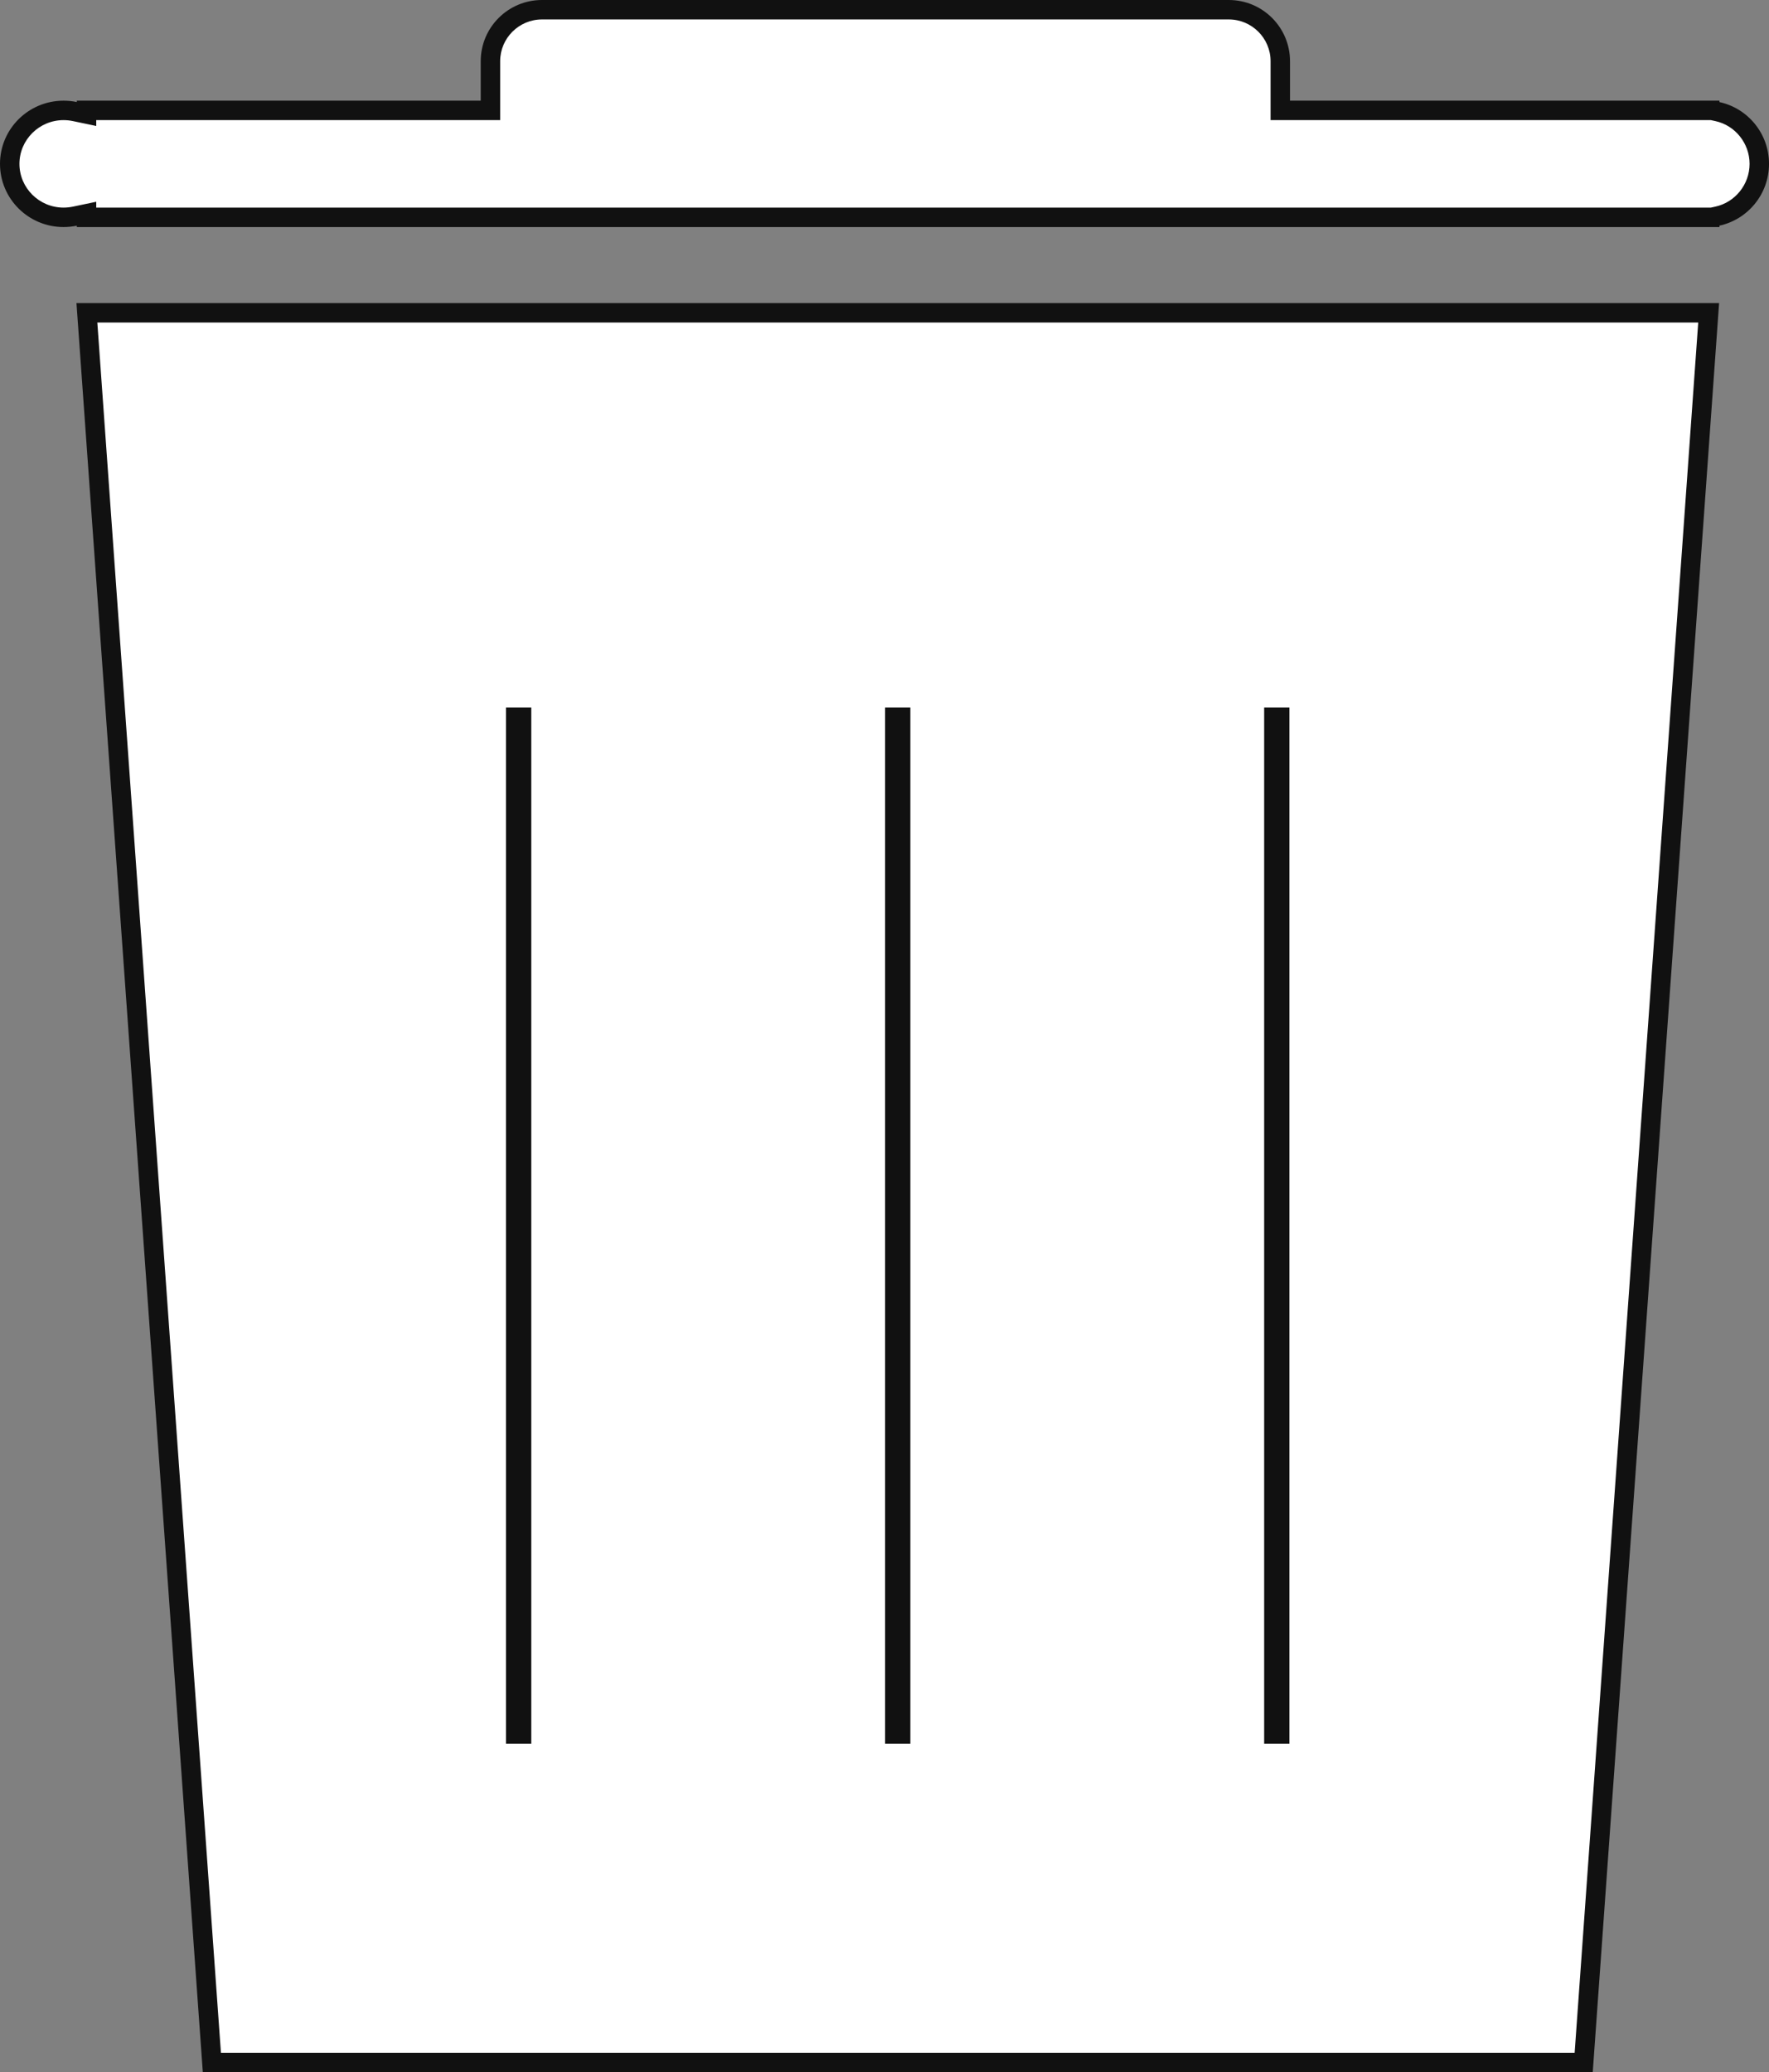
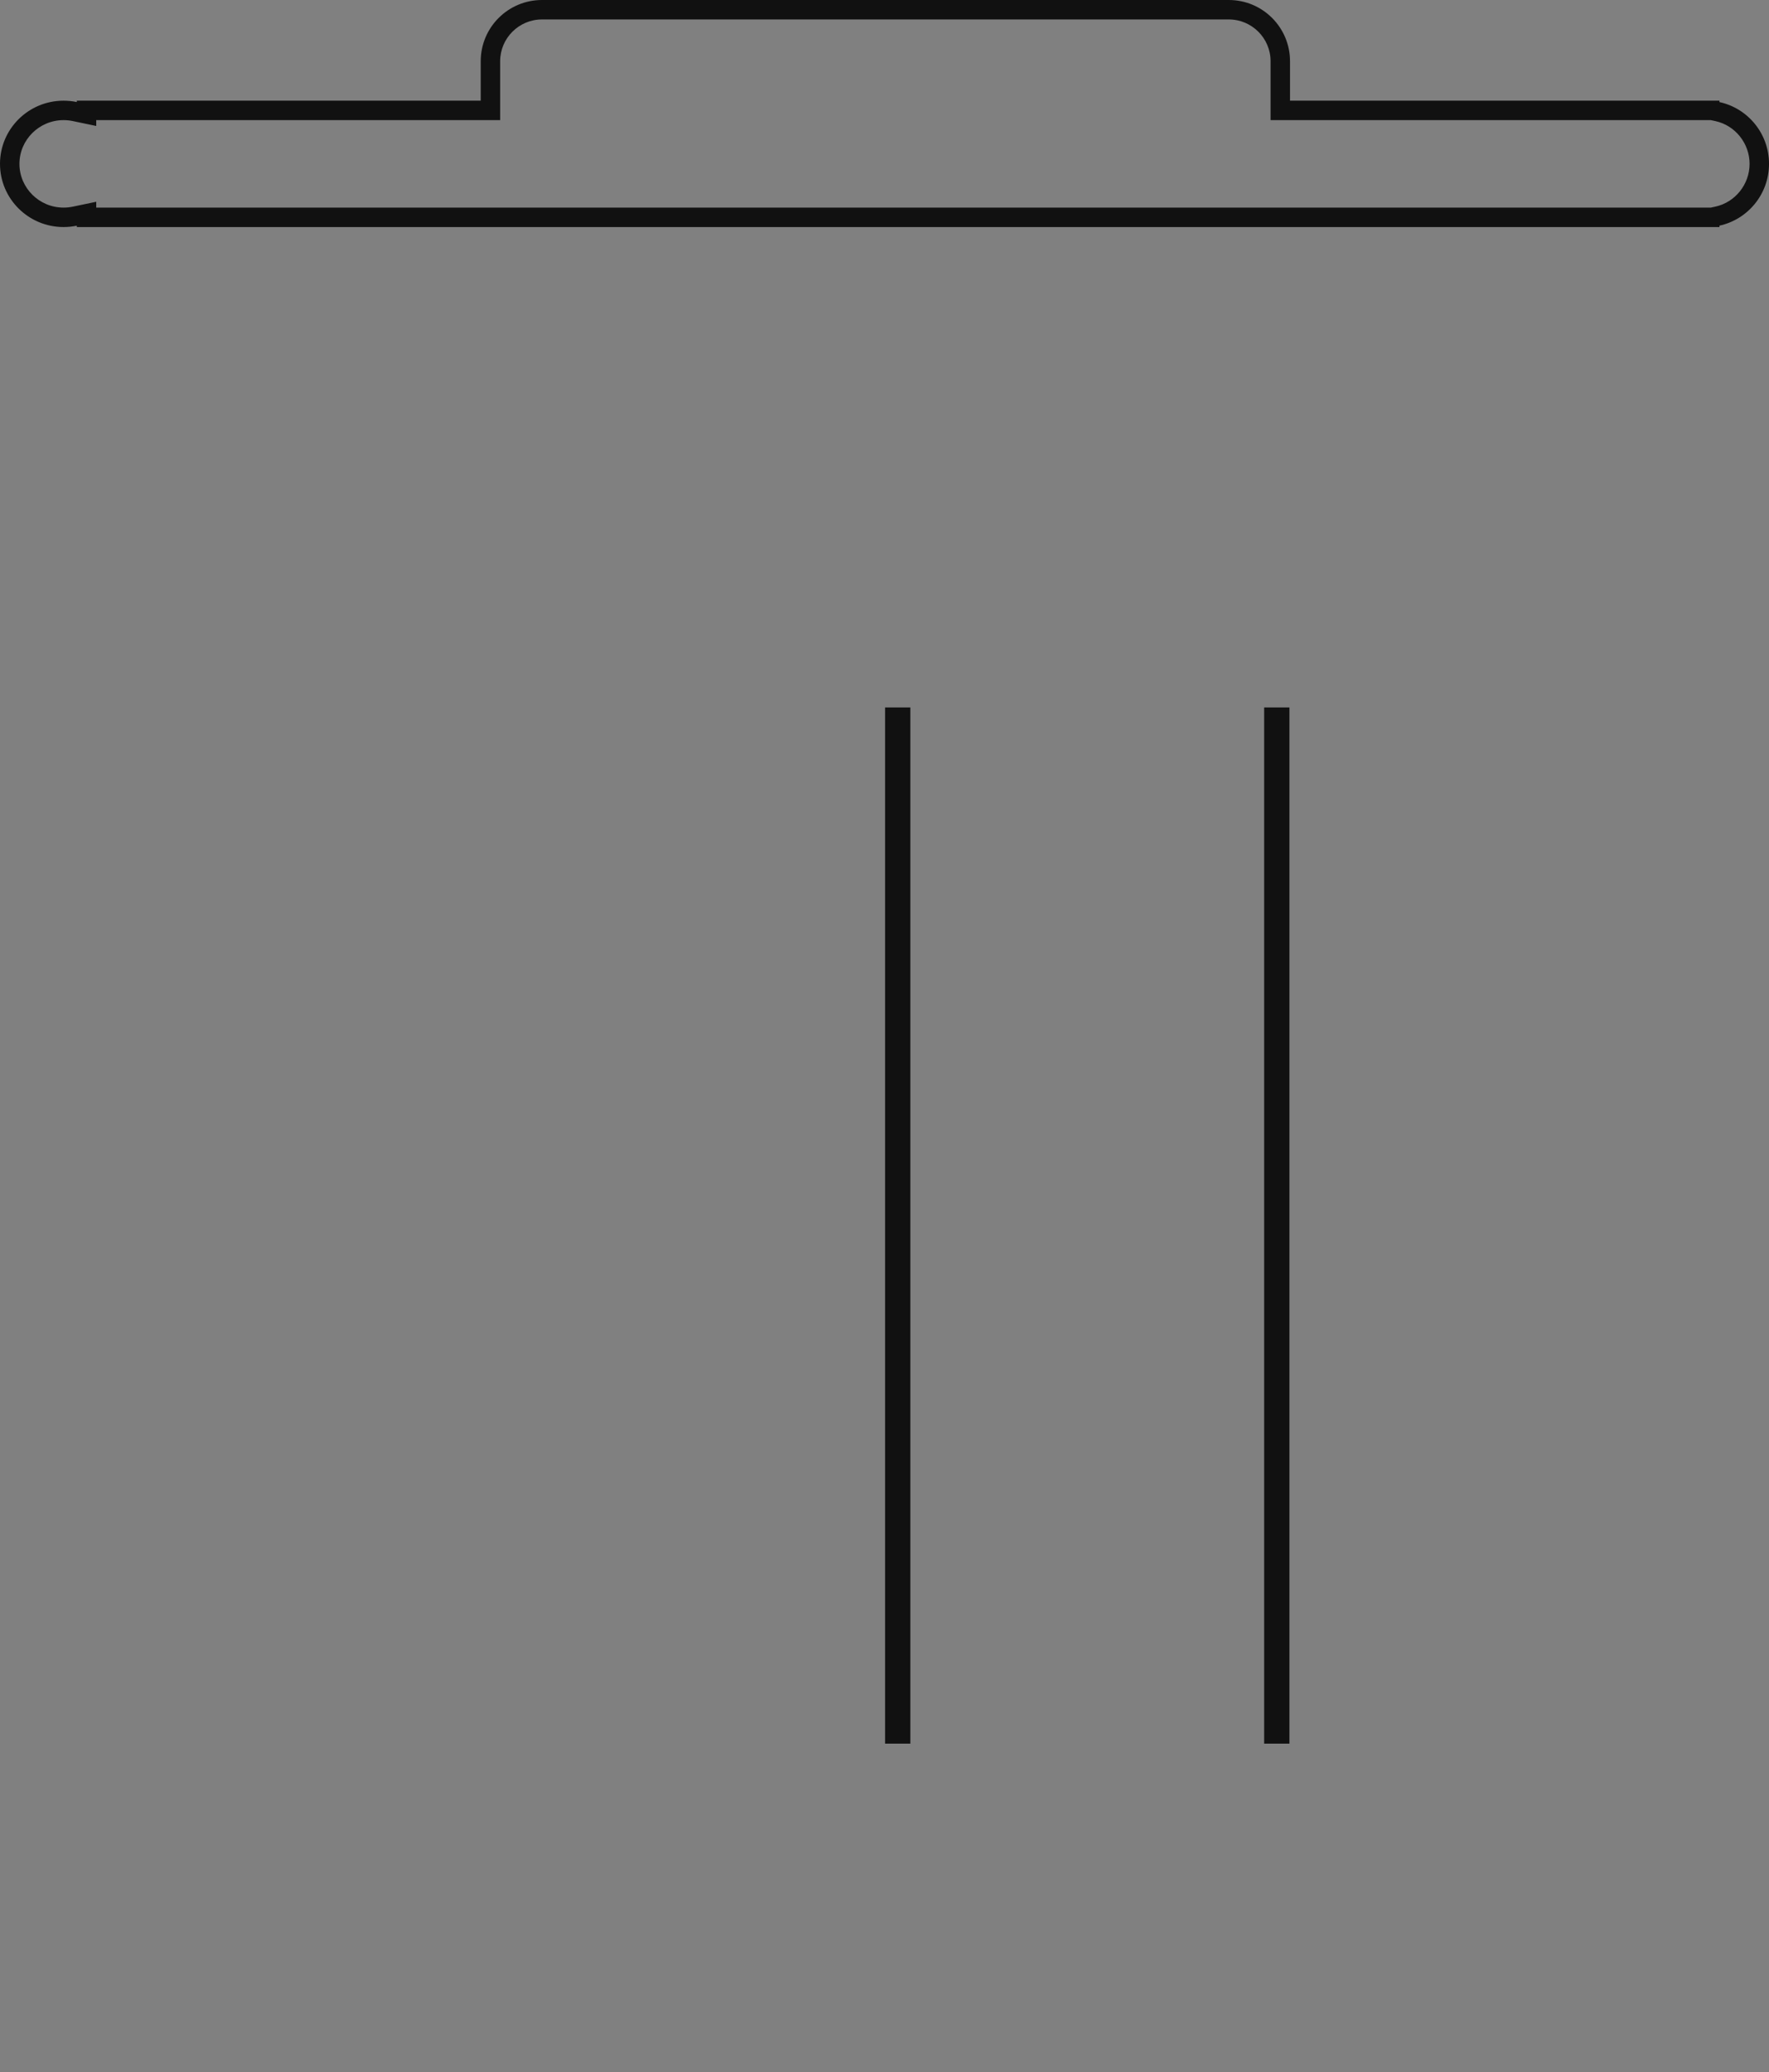
<svg xmlns="http://www.w3.org/2000/svg" width="91" height="106.591" viewBox="0 0 91 106.591">
  <rect x="0" y="0" width="91" height="106.591" fill="#808080" stroke="none" />
  <g id="ico_trash" transform="translate(-169.18 -9581.911)">
    <g id="長方形_30" data-name="長方形 30" fill="#fff">
-       <path d="M 250.648 9688.002 L 180.079 9688.002 L 173.65 9598.002 L 257.077 9598.002 L 250.648 9688.002 Z" stroke="none" />
-       <path d="M 174.187 9598.502 L 180.545 9687.502 L 250.182 9687.502 L 256.539 9598.502 L 174.187 9598.502 M 173.113 9597.502 L 257.613 9597.502 L 251.113 9688.502 L 179.613 9688.502 L 173.113 9597.502 Z" stroke="none" fill="#111" />
-     </g>
+       </g>
    <g id="長方形_31" data-name="長方形 31" fill="#fff">
-       <path d="M 257.243 9593.09 L 173.631 9593.09 L 173.631 9592.904 L 173.029 9593.03 C 172.839 9593.069 172.644 9593.09 172.45 9593.09 C 170.923 9593.09 169.68 9591.856 169.68 9590.34 C 169.68 9588.823 170.923 9587.59 172.45 9587.59 C 172.644 9587.59 172.839 9587.61 173.029 9587.649 L 173.631 9587.775 L 173.631 9587.59 L 193.909 9587.59 L 194.409 9587.59 L 194.409 9587.09 L 194.409 9585.06 C 194.409 9583.6 195.599 9582.411 197.061 9582.411 L 199.16 9582.411 L 231.659 9582.411 L 232.391 9582.411 C 233.852 9582.411 235.04 9583.6 235.04 9585.06 L 235.04 9587.09 L 235.04 9587.59 L 235.54 9587.59 L 256.949 9587.59 L 257.243 9587.59 L 257.525 9587.65 C 258.774 9587.92 259.681 9589.052 259.681 9590.34 C 259.681 9591.628 258.774 9592.759 257.525 9593.029 L 257.243 9593.09 Z" stroke="none" />
      <path d="M 257.19 9592.59 L 257.419 9592.54 C 258.44 9592.319 259.181 9591.394 259.181 9590.34 C 259.181 9589.285 258.44 9588.359 257.42 9588.14 L 257.189 9588.09 L 256.949 9588.09 L 235.54 9588.09 L 234.54 9588.09 L 234.54 9587.09 L 234.54 9585.06 C 234.54 9583.875 233.576 9582.911 232.391 9582.911 L 231.659 9582.911 L 199.16 9582.911 L 197.061 9582.911 C 195.874 9582.911 194.909 9583.875 194.909 9585.06 L 194.909 9587.09 L 194.909 9588.09 L 193.909 9588.09 L 174.131 9588.09 L 174.131 9588.391 L 172.927 9588.139 C 172.77 9588.106 172.61 9588.09 172.45 9588.09 C 171.198 9588.09 170.18 9589.1 170.18 9590.34 C 170.18 9591.58 171.198 9592.59 172.45 9592.59 C 172.61 9592.59 172.77 9592.573 172.927 9592.541 L 174.131 9592.289 L 174.131 9592.59 L 257.19 9592.59 M 257.631 9593.59 L 173.131 9593.59 L 173.131 9593.52 C 172.911 9593.565 172.683 9593.59 172.45 9593.59 C 170.644 9593.59 169.18 9592.134 169.18 9590.34 C 169.18 9588.544 170.644 9587.09 172.45 9587.09 C 172.683 9587.09 172.911 9587.114 173.131 9587.16 L 173.131 9587.09 L 193.909 9587.09 L 193.909 9585.06 C 193.909 9583.319 195.32 9581.911 197.061 9581.911 L 199.16 9581.911 L 231.659 9581.911 L 232.391 9581.911 C 234.129 9581.911 235.54 9583.319 235.54 9585.06 L 235.54 9587.09 L 256.949 9587.09 L 257.631 9587.09 L 257.631 9587.162 C 259.088 9587.477 260.181 9588.779 260.181 9590.34 C 260.181 9591.898 259.088 9593.202 257.631 9593.518 L 257.631 9593.59 Z" stroke="none" fill="#111" />
    </g>
    <g id="グループ_10" data-name="グループ 10">
-       <rect id="シェイプ_750" data-name="シェイプ 750" width="1.3" height="53.3" transform="translate(195.21 9618.3)" fill="#111" />
      <rect id="シェイプ_750-2" data-name="シェイプ 750" width="1.3" height="53.3" transform="translate(214.71 9618.3)" fill="#111" />
      <rect id="シェイプ_750-3" data-name="シェイプ 750" width="1.3" height="53.3" transform="translate(234.21 9618.3)" fill="#111" />
    </g>
  </g>
</svg>